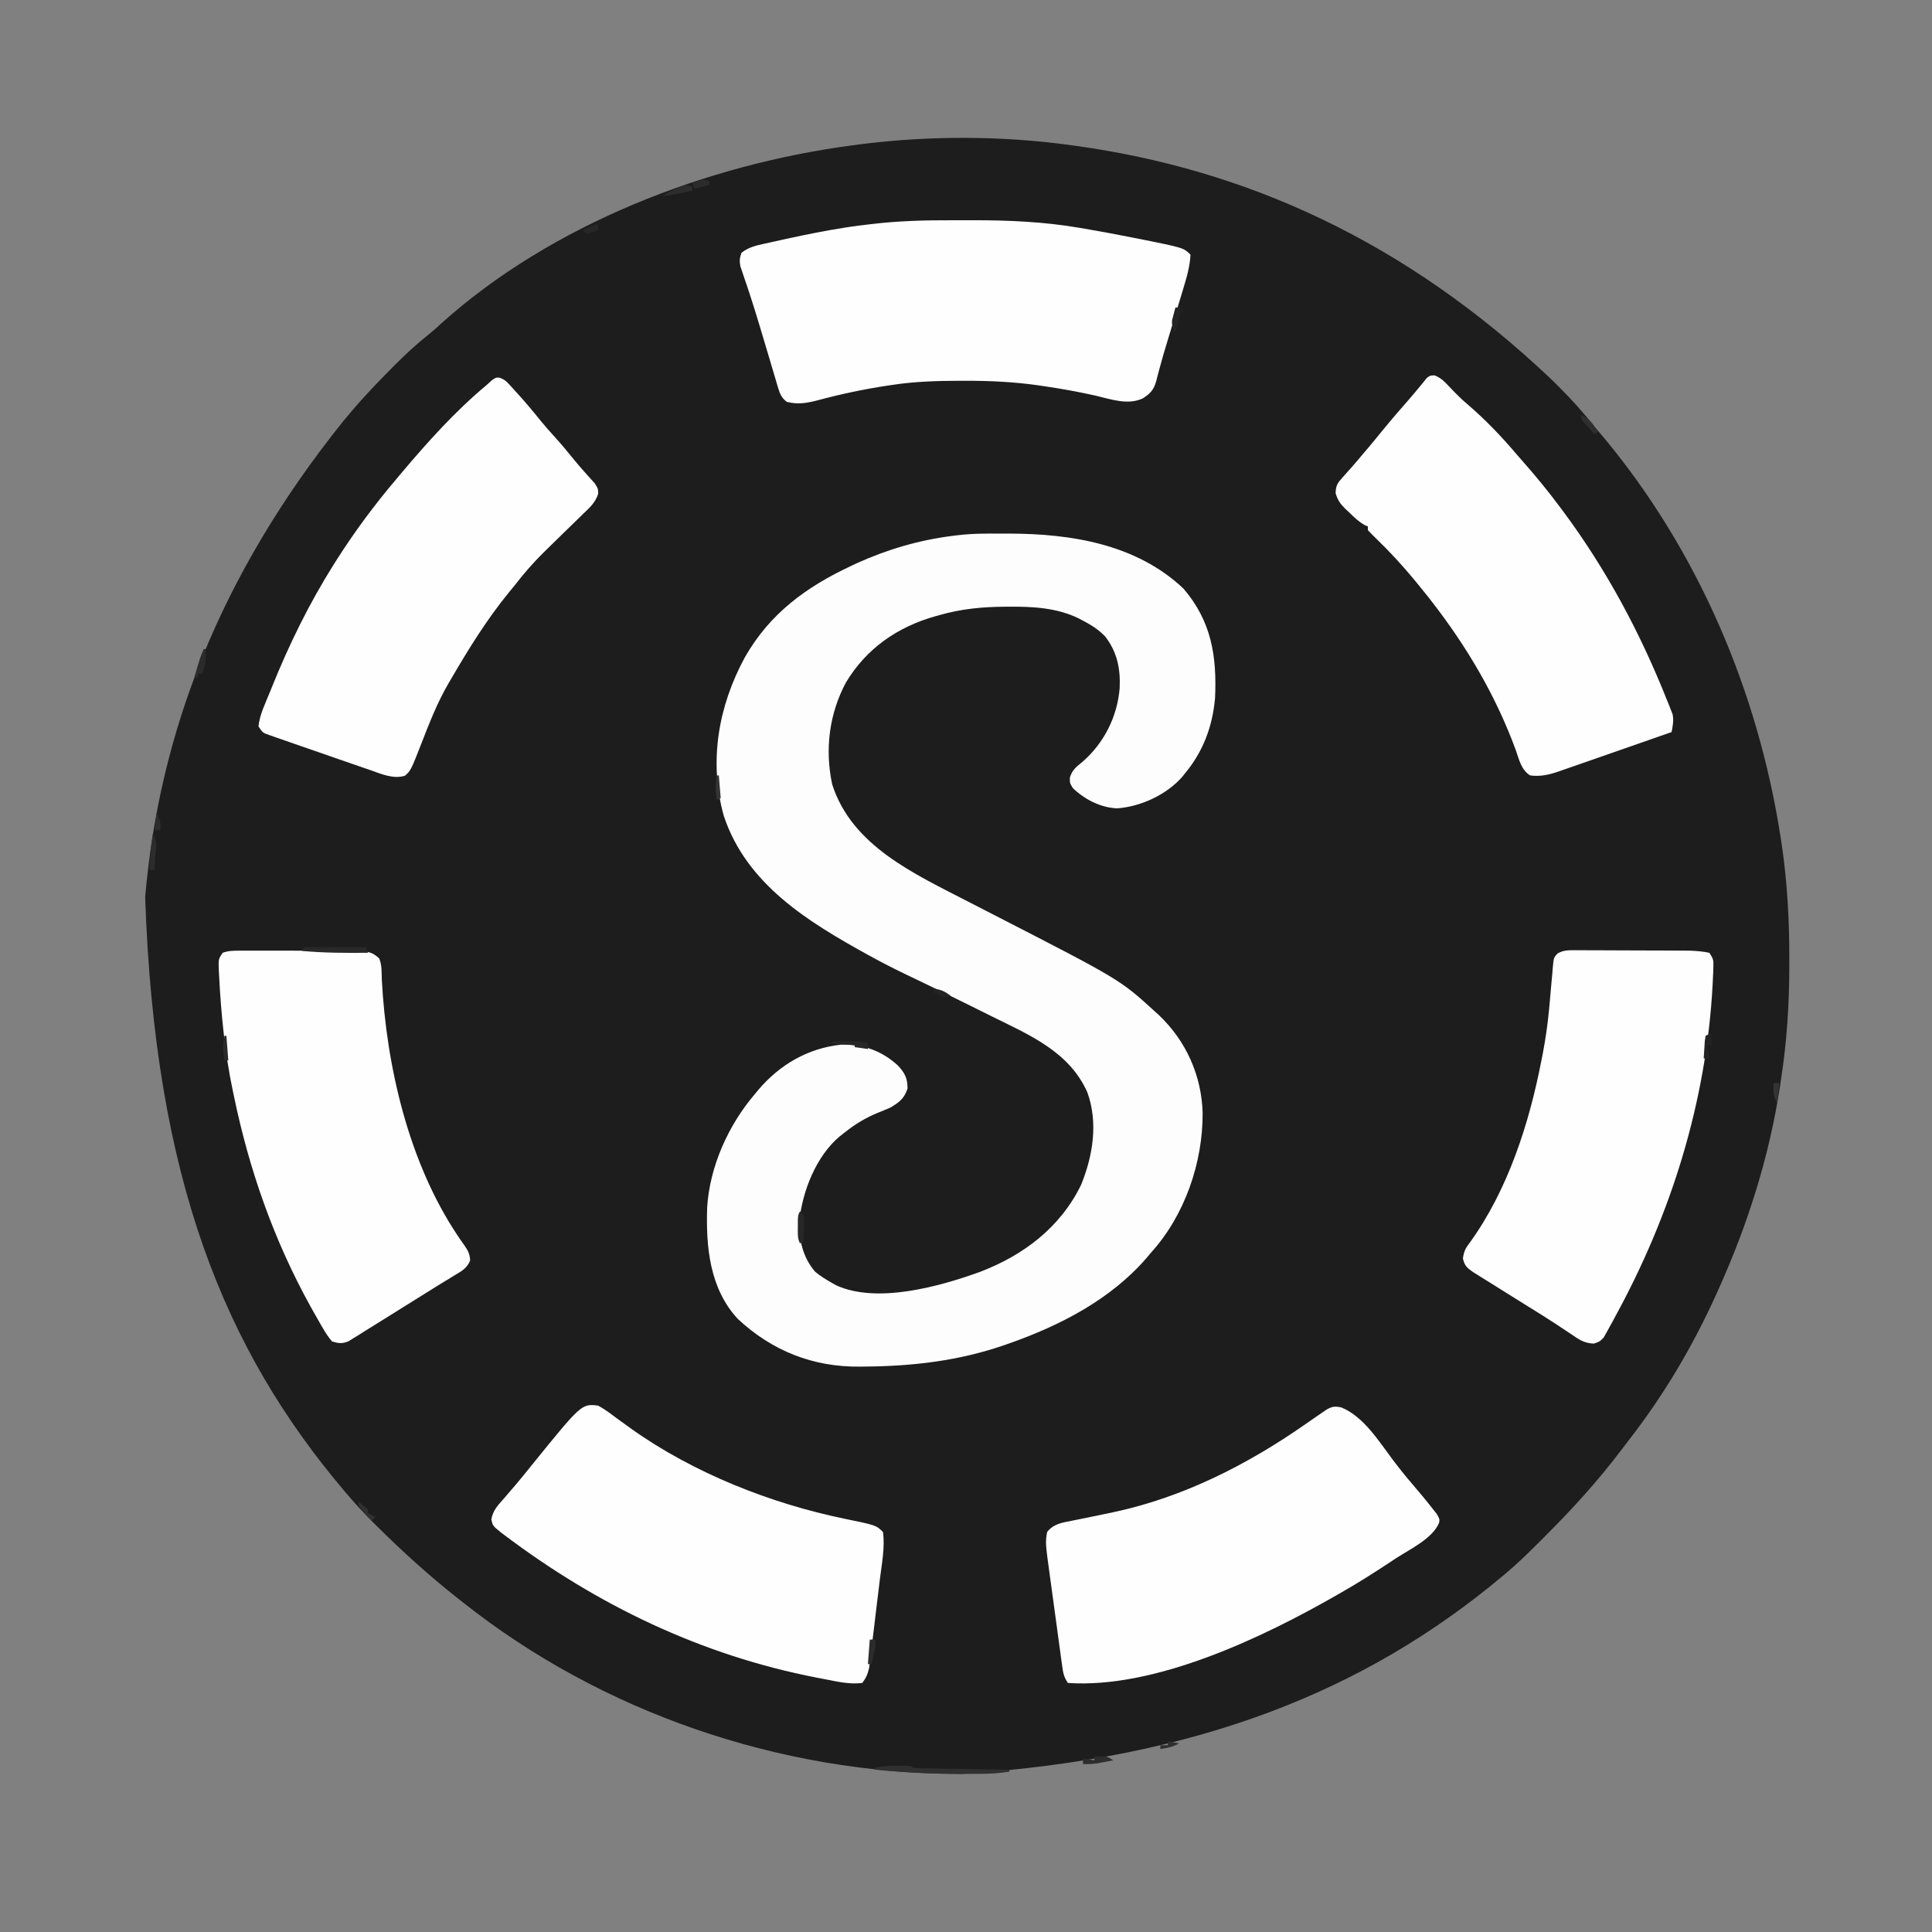
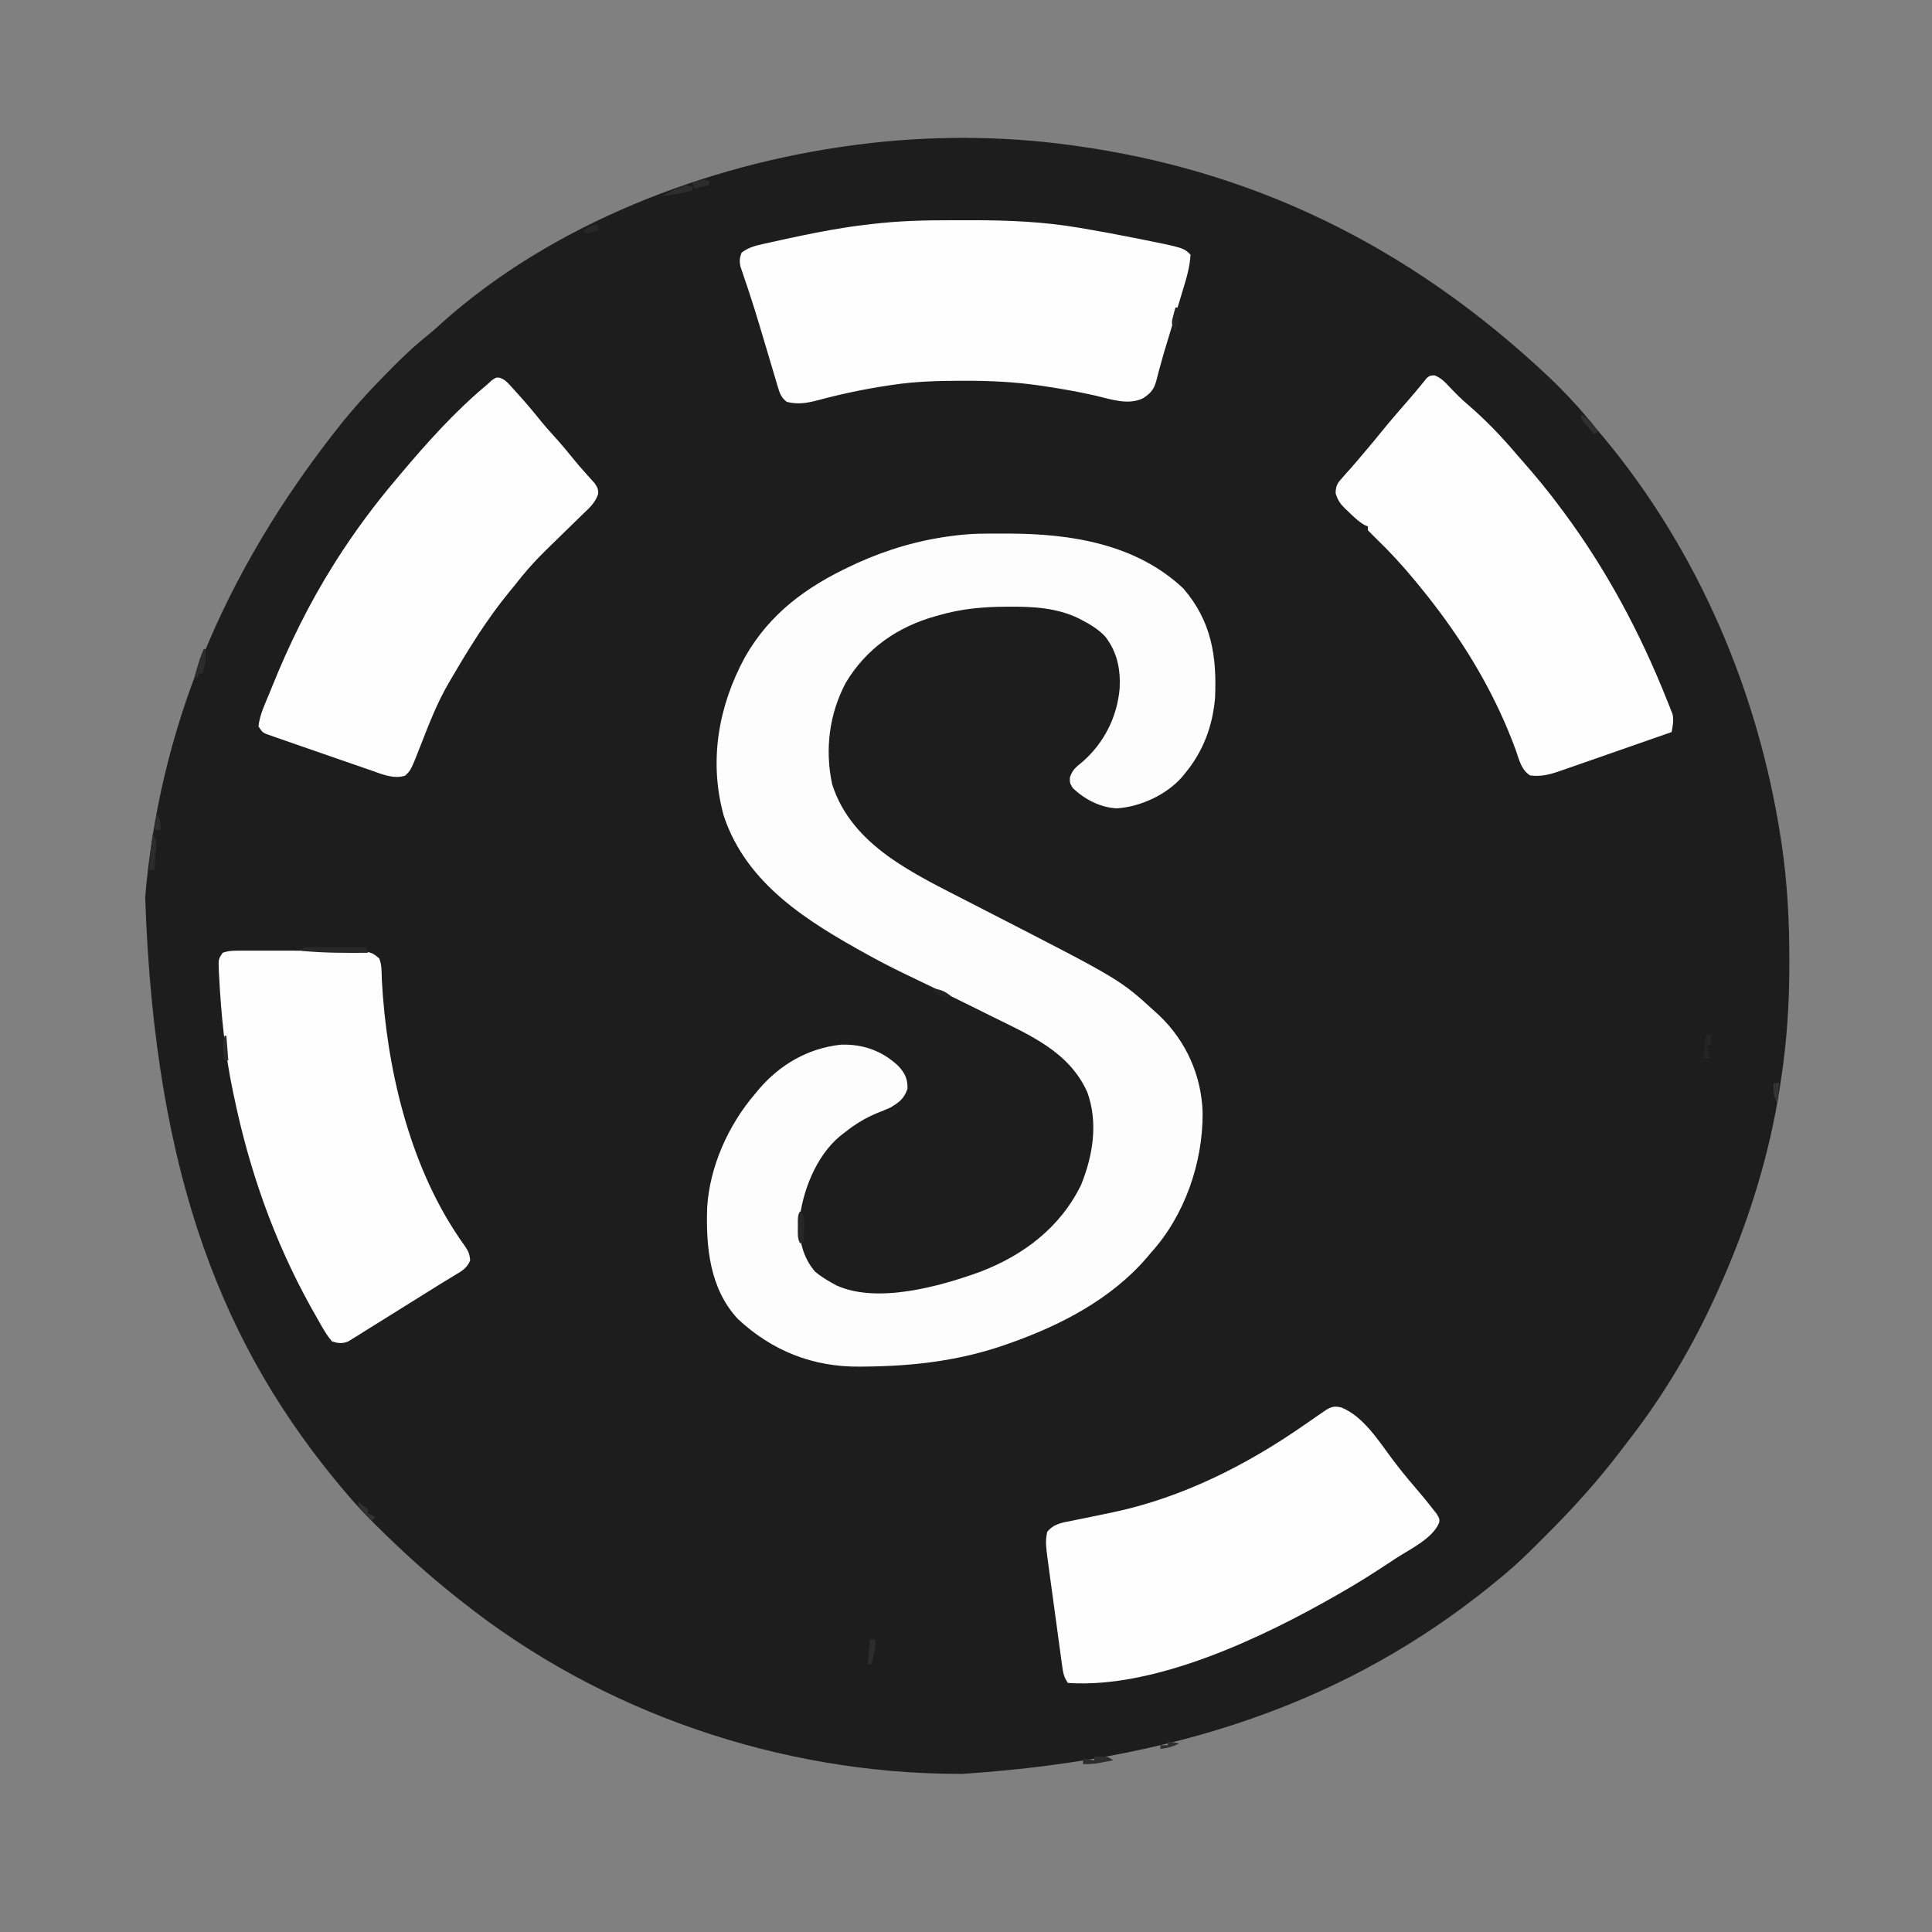
<svg xmlns="http://www.w3.org/2000/svg" version="1.1" width="1024" height="1024">
  <rect width="100%" height="100%" fill="#808080" stroke="none" />
  <path d="M0 0 C0.689 0.095 1.377 0.189 2.087 0.287 C92.083 12.751 176.641 50.479 254.092 123.907 C255.692 125.505 257.3 127.094 258.908 128.684 C265.403 135.144 271.306 141.814 277 149 C278.559 150.836 280.121 152.67 281.688 154.5 C331.984 214.809 363.805 289.437 375.75 366.75 C376.048 368.665 376.048 368.665 376.353 370.619 C379.343 390.924 380.41 411.175 380.375 431.688 C380.375 432.836 380.375 433.985 380.374 435.168 C380.338 455.362 379.073 475.05 376 495 C375.813 496.249 375.626 497.498 375.433 498.785 C369.724 535.973 358.44 571.743 343 606 C342.588 606.921 342.176 607.841 341.751 608.79 C329.388 636.195 313.86 662.5 295.377 686.226 C294.043 687.945 292.728 689.676 291.418 691.414 C279.212 707.564 265.691 722.499 251.356 736.775 C249.799 738.326 248.248 739.882 246.697 741.439 C241.306 746.835 235.85 752.098 230 757 C229.403 757.503 228.807 758.007 228.192 758.525 C155.455 819.36 66.67 854.942 -57.812 863.188 C-59.015 863.187 -59.015 863.187 -60.242 863.186 C-154.422 862.995 -249.135 830.726 -323 772 C-323.844 771.337 -324.689 770.675 -325.559 769.992 C-340.636 758.075 -354.762 745.305 -368.375 731.75 C-369.124 731.005 -369.873 730.261 -370.645 729.494 C-375.301 724.825 -379.731 720.025 -384 715 C-384.807 714.053 -384.807 714.053 -385.631 713.086 C-448.991 638.194 -485.992 548.001 -491.058 398.503 C-483.601 311.612 -451.798 228.321 -386.385 146.611 C-384.983 144.98 -383.607 143.329 -382.234 141.672 C-375.343 133.434 -367.946 125.733 -360.375 118.125 C-359.894 117.639 -359.413 117.152 -358.917 116.651 C-353.026 110.711 -346.955 105.144 -340.397 99.938 C-338.175 98.141 -336.08 96.27 -334 94.312 C-275.444 41.738 -193.279 10.18 -116 0 C-114.179 -0.243 -114.179 -0.243 -112.32 -0.492 C-75.447 -5.173 -36.813 -5.133 0 0 Z " fill="#1D1D1D" transform="translate(568,77)" />
  <path d="M0 0 C1.17 -0.006 1.17 -0.006 2.363 -0.013 C4.859 -0.023 7.355 -0.023 9.852 -0.02 C10.704 -0.019 11.557 -0.018 12.435 -0.017 C45.229 0.062 79.687 5.527 104.68 29.082 C119.594 46.396 122.491 65.006 121.477 87.168 C120.149 102.228 115.148 115.529 105.477 127.168 C104.956 127.814 104.435 128.46 103.898 129.125 C95.507 138.513 81.951 144.772 69.477 145.605 C60.725 145.227 52.196 140.792 46.039 134.793 C44.477 132.168 44.477 132.168 44.531 129.32 C45.728 125.329 47.901 123.607 51.039 121.105 C62.541 111.183 69.646 97.169 70.918 81.98 C71.407 71.593 69.619 62.797 63.227 54.48 C59.549 50.673 55.51 48.203 50.852 45.793 C49.931 45.31 49.931 45.31 48.991 44.818 C37.471 39.304 24.91 38.619 12.352 38.73 C11.273 38.735 11.273 38.735 10.172 38.739 C-1.753 38.807 -13.029 39.867 -24.523 43.168 C-25.205 43.355 -25.886 43.542 -26.588 43.735 C-46.801 49.401 -63.312 60.809 -74.203 78.969 C-83.047 95.579 -85.401 114.364 -81.461 132.855 C-71.008 165.651 -37.639 180.406 -9.398 195.043 C-4.777 197.425 -0.15 199.797 4.477 202.168 C71.051 236.361 71.051 236.361 89.477 253.168 C90.246 253.867 91.016 254.565 91.809 255.285 C106.154 268.945 114.353 287.295 114.898 307.017 C115.051 333.443 105.391 361.435 87.477 381.168 C86.742 382.043 86.007 382.919 85.25 383.82 C66.289 405.839 39.449 419.679 12.477 429.168 C11.774 429.417 11.072 429.666 10.348 429.922 C-14.083 438.437 -38.699 441.295 -64.398 441.48 C-65.196 441.49 -65.994 441.5 -66.816 441.51 C-91.541 441.765 -113.283 433.224 -131.523 416.168 C-146.468 399.957 -148.408 377.94 -147.703 356.964 C-146.319 335.365 -136.469 313.493 -122.523 297.168 C-121.847 296.347 -121.17 295.526 -120.473 294.68 C-109.153 281.43 -94.43 272.829 -76.965 270.883 C-65.316 270.454 -55.226 274.017 -46.672 281.867 C-43.046 285.691 -41.424 288.724 -41.523 294.168 C-43.291 299.469 -45.844 301.332 -50.523 304.168 C-52.753 305.153 -55.004 306.09 -57.273 306.98 C-63.662 309.596 -69.119 312.883 -74.523 317.168 C-75.513 317.941 -76.503 318.715 -77.523 319.512 C-89.953 329.974 -97.304 348.644 -98.84 364.418 C-99.195 374.129 -96.99 383.653 -90.523 391.168 C-87.693 393.519 -84.739 395.385 -81.523 397.168 C-80.778 397.586 -80.033 398.003 -79.266 398.434 C-57.611 408.321 -24.484 399.003 -3.313 391.371 C19.845 382.576 39.446 367.793 50.477 345.168 C56.769 329.662 59.6 312.24 53.797 296.129 C44.177 274.555 23.278 265.828 3.251 255.915 C0.14 254.374 -2.968 252.826 -6.074 251.275 C-16.28 246.193 -26.52 241.194 -36.816 236.297 C-44.456 232.661 -52.037 228.98 -59.461 224.918 C-60.432 224.388 -61.403 223.859 -62.404 223.313 C-94.31 205.686 -126.835 185.886 -138.898 149.605 C-146.905 120.802 -141.851 91.582 -127.756 65.605 C-114.6 42.433 -95.222 28.248 -71.523 17.168 C-70.417 16.645 -69.311 16.121 -68.172 15.582 C-52.011 8.292 -35.108 3.354 -17.523 1.168 C-16.842 1.081 -16.161 0.995 -15.46 0.906 C-10.288 0.285 -5.206 0.009 0 0 Z " fill="#FDFDFD" transform="translate(522.523,282.832)" />
  <path d="M0 0 C3.534 0.011 7.067 0 10.601 -0.013 C29.598 -0.025 48.607 0.776 67.361 4.011 C68.359 4.177 69.358 4.343 70.387 4.515 C78.923 5.968 87.427 7.592 95.923 9.261 C97.139 9.498 98.356 9.734 99.609 9.979 C122.576 14.601 122.576 14.601 126.236 18.261 C125.886 24.695 124.127 30.59 122.251 36.726 C121.805 38.213 121.805 38.213 121.35 39.73 C120.401 42.888 119.444 46.043 118.486 49.198 C117.547 52.312 116.61 55.427 115.674 58.541 C115.061 60.572 114.446 62.601 113.827 64.629 C112.434 69.207 111.077 73.783 109.852 78.409 C109.64 79.192 109.427 79.975 109.209 80.781 C108.825 82.209 108.456 83.642 108.106 85.079 C106.835 89.749 105.033 91.8 100.986 94.386 C93.042 98.169 83.984 94.848 75.861 92.948 C66.969 90.943 58.066 89.34 49.048 88.011 C47.951 87.848 46.854 87.685 45.724 87.517 C32.711 85.659 19.865 85.055 6.736 85.073 C5.938 85.074 5.14 85.074 4.318 85.075 C-7.815 85.1 -19.75 85.433 -31.764 87.261 C-33.073 87.454 -33.073 87.454 -34.408 87.651 C-46.9 89.543 -59.139 92.135 -71.341 95.418 C-77.244 96.939 -81.793 97.735 -87.764 96.261 C-90.384 94.174 -91.322 92.27 -92.263 89.094 C-92.518 88.253 -92.772 87.413 -93.034 86.546 C-93.3 85.635 -93.565 84.723 -93.839 83.784 C-94.124 82.834 -94.409 81.884 -94.703 80.905 C-95.628 77.818 -96.54 74.727 -97.452 71.636 C-98.703 67.435 -99.96 63.237 -101.218 59.038 C-101.524 58.01 -101.831 56.982 -102.147 55.923 C-103.861 50.2 -105.621 44.499 -107.499 38.827 C-107.879 37.675 -108.26 36.523 -108.652 35.335 C-109.331 33.306 -110.019 31.279 -110.718 29.256 C-111.011 28.38 -111.303 27.504 -111.604 26.601 C-111.856 25.872 -112.107 25.144 -112.366 24.393 C-112.885 21.615 -112.74 19.923 -111.764 17.261 C-108.067 14.275 -103.872 13.344 -99.315 12.358 C-98.594 12.196 -97.872 12.033 -97.129 11.865 C-94.78 11.341 -92.429 10.831 -90.077 10.323 C-89.272 10.147 -88.467 9.971 -87.638 9.789 C-77.411 7.556 -67.175 5.486 -56.827 3.886 C-55.904 3.743 -54.98 3.6 -54.029 3.452 C-50.945 3.008 -47.859 2.625 -44.764 2.261 C-44.061 2.175 -43.358 2.09 -42.633 2.002 C-28.414 0.316 -14.311 -0.051 0 0 Z " fill="#FEFEFE" transform="translate(504.764,116.739)" />
  <path d="M0 0 C3.503 1.393 5.347 3.425 7.926 6.164 C10.969 9.337 13.986 12.466 17.363 15.289 C26.821 23.376 35.595 32.535 43.613 42.039 C44.595 43.159 45.578 44.277 46.562 45.395 C53.581 53.375 60.289 61.496 66.613 70.039 C67.108 70.702 67.603 71.366 68.112 72.049 C91.061 102.913 109.069 136.631 123.238 172.352 C123.593 173.217 123.949 174.082 124.314 174.973 C124.632 175.796 124.95 176.618 125.277 177.465 C125.56 178.181 125.844 178.897 126.135 179.634 C126.79 182.928 126.208 185.761 125.613 189.039 C114.016 193.104 102.414 197.158 90.806 201.191 C86.652 202.634 82.499 204.077 78.35 205.535 C75.046 206.693 71.737 207.838 68.426 208.977 C67.516 209.299 66.607 209.622 65.67 209.955 C60.447 211.728 56.135 212.709 50.613 212.039 C45.932 209.124 44.78 203.697 43.051 198.727 C32.604 170.131 17.236 144.041 -1.387 120.039 C-2.02 119.223 -2.653 118.407 -3.305 117.566 C-5.303 115.032 -7.335 112.53 -9.387 110.039 C-9.813 109.521 -10.239 109.003 -10.678 108.47 C-17.082 100.731 -23.772 93.444 -31.018 86.481 C-32.509 85.035 -33.952 83.541 -35.387 82.039 C-35.387 81.379 -35.387 80.719 -35.387 80.039 C-36.185 79.72 -36.185 79.72 -37 79.395 C-40.308 77.516 -42.878 74.996 -45.574 72.352 C-46.12 71.847 -46.666 71.342 -47.229 70.822 C-50.048 68.059 -51.299 66.324 -52.484 62.465 C-52.364 58.237 -51.454 57.013 -48.637 53.914 C-47.391 52.503 -47.391 52.503 -46.121 51.062 C-45.674 50.571 -45.228 50.08 -44.768 49.573 C-42.408 46.951 -40.156 44.239 -37.887 41.539 C-36.947 40.432 -36.007 39.325 -35.066 38.219 C-32.678 35.396 -30.339 32.537 -28.012 29.664 C-23.29 23.866 -18.406 18.216 -13.477 12.594 C-11.59 10.44 -9.761 8.27 -7.953 6.047 C-7.271 5.219 -6.589 4.392 -5.887 3.539 C-5.32 2.828 -4.752 2.116 -4.168 1.383 C-2.387 0.039 -2.387 0.039 0 0 Z " fill="#FEFEFE" transform="translate(760.387,198.961)" />
  <path d="M0 0 C2.294 0.862 3.317 1.74 4.96 3.541 C5.487 4.113 6.015 4.685 6.558 5.274 C7.11 5.89 7.661 6.507 8.229 7.142 C8.805 7.774 9.381 8.406 9.974 9.057 C14.12 13.642 18.068 18.365 21.932 23.189 C24.062 25.791 26.276 28.283 28.542 30.767 C32.416 35.024 36.087 39.405 39.686 43.896 C41.377 45.956 43.082 47.944 44.866 49.919 C45.333 50.447 45.799 50.974 46.28 51.518 C47.598 53.003 48.933 54.473 50.268 55.943 C52.042 58.767 52.042 58.767 52.104 61.466 C50.546 66.307 47.447 68.943 43.823 72.404 C43.091 73.124 42.359 73.844 41.605 74.586 C39.262 76.888 36.903 79.172 34.542 81.455 C31.462 84.451 28.389 87.455 25.323 90.466 C24.585 91.191 23.847 91.916 23.087 92.662 C17.629 98.07 12.723 103.669 8.042 109.767 C6.996 111.047 5.945 112.323 4.889 113.595 C-6.925 128.043 -16.579 143.656 -25.958 159.767 C-26.337 160.411 -26.716 161.055 -27.107 161.718 C-33.104 171.991 -37.363 182.877 -41.661 193.947 C-47.178 208.051 -47.178 208.051 -50.271 210.892 C-56.397 212.887 -62.889 209.961 -68.732 207.923 C-69.565 207.638 -70.399 207.353 -71.258 207.059 C-73.952 206.135 -76.643 205.202 -79.333 204.267 C-81.183 203.628 -83.033 202.99 -84.882 202.352 C-89.419 200.784 -93.952 199.207 -98.485 197.627 C-100.752 196.839 -103.021 196.055 -105.291 195.273 C-108.83 194.055 -112.364 192.82 -115.896 191.58 C-117.419 191.056 -117.419 191.056 -118.973 190.521 C-119.885 190.196 -120.796 189.871 -121.736 189.537 C-122.512 189.264 -123.287 188.992 -124.087 188.712 C-125.958 187.767 -125.958 187.767 -127.958 184.767 C-127.302 178.335 -124.156 172.22 -121.771 166.267 C-121.507 165.609 -121.244 164.95 -120.973 164.272 C-111.809 141.478 -101.078 119.57 -87.958 98.767 C-87.526 98.081 -87.094 97.394 -86.648 96.687 C-77.122 81.705 -66.452 67.293 -54.958 53.767 C-54.051 52.685 -53.143 51.603 -52.236 50.521 C-38.335 34.038 -23.561 17.582 -6.958 3.767 C-6.051 2.942 -5.143 2.117 -4.208 1.267 C-1.958 -0.233 -1.958 -0.233 0 0 Z " fill="#FEFEFE" transform="translate(264.958,200.233)" />
  <path d="M0 0 C1.45 -0.005 1.45 -0.005 2.929 -0.01 C3.974 -0.008 5.018 -0.006 6.094 -0.003 C7.735 -0.005 7.735 -0.005 9.41 -0.006 C11.737 -0.007 14.065 -0.005 16.393 -0.001 C19.871 0.004 23.349 -0.001 26.827 -0.007 C37.916 -0.013 49.003 0.087 60.087 0.45 C61.524 0.483 61.524 0.483 62.991 0.516 C63.876 0.551 64.76 0.586 65.671 0.622 C66.441 0.647 67.211 0.673 68.003 0.699 C70.681 1.239 72.115 2.324 74.137 4.129 C75.62 7.661 75.358 11.656 75.512 15.442 C77.974 61.519 89.8 112.37 115.735 151.075 C116.158 151.706 116.581 152.338 117.016 152.989 C117.82 154.169 118.642 155.337 119.483 156.491 C121.33 159.158 122.127 160.957 122.321 164.215 C120.644 168.345 117.771 169.898 114.075 172.067 C113.325 172.529 112.574 172.991 111.802 173.466 C110.144 174.486 108.483 175.497 106.817 176.502 C104.041 178.188 101.292 179.913 98.548 181.649 C93.509 184.835 88.448 187.985 83.377 191.12 C81.153 192.5 78.933 193.885 76.719 195.28 C73.328 197.415 69.921 199.523 66.512 201.629 C65.464 202.295 64.415 202.96 63.335 203.646 C61.856 204.55 61.856 204.55 60.348 205.473 C59.485 206.011 58.622 206.55 57.733 207.104 C54.416 208.415 52.528 208.139 49.137 207.129 C47.263 204.906 45.934 202.996 44.512 200.504 C44.092 199.796 43.672 199.088 43.239 198.359 C41.839 195.966 40.484 193.552 39.137 191.129 C38.665 190.285 38.193 189.44 37.706 188.57 C18.322 153.551 5.22 116.231 -2.863 77.129 C-3.032 76.339 -3.201 75.548 -3.376 74.733 C-7.617 54.73 -9.703 33.603 -10.738 13.192 C-10.787 12.3 -10.836 11.407 -10.886 10.488 C-11.114 4.507 -11.114 4.507 -8.863 1.129 C-5.927 0.034 -3.111 0.003 0 0 Z " fill="#FEFEFE" transform="translate(126.863,503.871)" />
-   <path d="M0 0 C3.413 1.815 6.421 4.111 9.5 6.438 C11.298 7.742 13.099 9.042 14.902 10.34 C16.217 11.291 16.217 11.291 17.558 12.261 C50.503 35.72 91.404 51.894 130.83 60.011 C147.429 63.429 147.429 63.429 151 67 C152.116 75.175 150.351 83.901 149.355 92.02 C149.183 93.451 149.011 94.882 148.839 96.313 C148.479 99.293 148.115 102.272 147.747 105.251 C147.277 109.06 146.824 112.871 146.376 116.683 C146.026 119.63 145.666 122.577 145.302 125.523 C145.13 126.928 144.963 128.333 144.799 129.739 C144.569 131.702 144.322 133.663 144.075 135.624 C143.872 137.294 143.872 137.294 143.664 138.998 C142.946 142.244 142.032 144.371 140 147 C133.129 147.898 126.25 146.165 119.5 144.875 C118.31 144.649 117.12 144.423 115.895 144.19 C54.885 132.342 -0.321 105.857 -49.77 68.531 C-50.322 68.114 -50.875 67.697 -51.445 67.268 C-55.857 63.672 -55.857 63.672 -56.574 60.305 C-55.728 55.435 -53.027 52.762 -49.812 49.125 C-48.52 47.613 -47.228 46.1 -45.938 44.586 C-45.279 43.822 -44.62 43.059 -43.941 42.272 C-40.994 38.822 -38.156 35.286 -35.312 31.75 C-8.762 -1.026 -8.762 -1.026 0 0 Z " fill="#FEFEFE" transform="translate(317,745)" />
-   <path d="M0 0 C1.023 -0.003 1.023 -0.003 2.066 -0.006 C4.316 -0.009 6.565 0.009 8.815 0.028 C10.385 0.031 11.954 0.033 13.523 0.034 C16.813 0.039 20.102 0.053 23.391 0.075 C27.594 0.103 31.797 0.114 36 0.119 C40.022 0.124 44.043 0.139 48.065 0.153 C49.207 0.156 49.207 0.156 50.373 0.159 C52.545 0.166 54.718 0.18 56.891 0.195 C58.741 0.206 58.741 0.206 60.629 0.216 C64.231 0.36 67.611 0.603 71.139 1.356 C73.296 4.591 73.377 5.294 73.257 8.993 C73.226 9.946 73.196 10.898 73.164 11.88 C73.115 12.924 73.065 13.968 73.014 15.044 C72.938 16.697 72.938 16.697 72.861 18.384 C69.508 80.428 50.909 139.987 21.139 194.356 C20.747 195.093 20.355 195.829 19.951 196.587 C18.936 198.485 17.89 200.36 16.827 202.231 C15.997 203.713 15.997 203.713 15.151 205.224 C13.139 207.356 13.139 207.356 9.936 208.489 C4.713 208.307 1.918 206.276 -2.298 203.356 C-3.983 202.24 -5.67 201.126 -7.357 200.013 C-8.247 199.417 -9.138 198.822 -10.055 198.208 C-14.928 194.992 -19.9 191.934 -24.861 188.856 C-26.886 187.592 -28.911 186.326 -30.935 185.06 C-33.865 183.227 -36.797 181.396 -39.73 179.569 C-42.38 177.919 -45.027 176.263 -47.673 174.606 C-48.855 173.873 -48.855 173.873 -50.062 173.124 C-50.786 172.67 -51.509 172.215 -52.255 171.747 C-52.883 171.356 -53.51 170.964 -54.157 170.561 C-57.294 168.343 -58.7 167.145 -59.486 163.294 C-58.838 159.216 -58.12 158.018 -55.724 154.821 C-35.58 126.871 -24.37 91.868 -17.861 58.356 C-17.618 57.123 -17.376 55.889 -17.126 54.618 C-15.667 46.933 -14.56 39.279 -13.833 31.489 C-13.756 30.667 -13.679 29.844 -13.6 28.997 C-13.29 25.627 -12.988 22.257 -12.707 18.884 C-12.494 16.376 -12.259 13.87 -12.021 11.364 C-11.935 10.221 -11.935 10.221 -11.847 9.054 C-11.33 3.849 -11.33 3.849 -9.241 1.656 C-6.032 -0.096 -3.651 -0.011 0 0 Z " fill="#FEFEFE" transform="translate(834.861,503.644)" />
  <path d="M0 0 C11.692 4.755 19.827 17.889 27.154 27.638 C30.554 32.155 34.06 36.531 37.75 40.812 C41.334 44.998 44.864 49.214 48.25 53.562 C48.998 54.513 49.745 55.463 50.516 56.441 C52 59 52 59 51.827 60.929 C48.431 69.436 36.29 75.083 28.875 79.938 C27.658 80.74 26.441 81.543 25.224 82.346 C16.944 87.794 8.628 93.117 0 98 C-0.754 98.434 -1.507 98.868 -2.284 99.315 C-41.437 121.788 -98.518 149.151 -145 146 C-147.229 142.656 -147.512 140.722 -148.053 136.775 C-148.233 135.49 -148.413 134.204 -148.599 132.88 C-148.788 131.472 -148.976 130.064 -149.164 128.656 C-149.363 127.207 -149.561 125.758 -149.761 124.309 C-150.178 121.267 -150.589 118.223 -150.996 115.18 C-151.515 111.306 -152.047 107.435 -152.583 103.564 C-152.997 100.567 -153.404 97.569 -153.808 94.571 C-154.001 93.145 -154.197 91.719 -154.394 90.294 C-156.965 71.678 -156.965 71.678 -156 66 C-152.683 61.759 -148.211 61.026 -143.121 60.07 C-142.361 59.915 -141.601 59.759 -140.817 59.599 C-139.197 59.268 -137.575 58.943 -135.953 58.623 C-131.732 57.787 -127.522 56.898 -123.312 56.008 C-122.491 55.835 -121.669 55.661 -120.822 55.483 C-84.089 47.666 -50.076 30.427 -19.438 9.078 C-17.959 8.051 -16.48 7.025 -15 6 C-13.785 5.158 -13.785 5.158 -12.545 4.3 C-11.349 3.484 -11.349 3.484 -10.129 2.652 C-9.051 1.914 -9.051 1.914 -7.951 1.16 C-5.008 -0.59 -3.334 -0.78 0 0 Z " fill="#FEFEFE" transform="translate(711,746)" />
-   <path d="M0 0 C1.243 -0.003 2.485 -0.005 3.766 -0.008 C6.75 0.125 6.75 0.125 7.75 1.125 C9.345 1.248 10.946 1.303 12.545 1.33 C13.566 1.35 14.587 1.37 15.639 1.391 C17.305 1.416 17.305 1.416 19.004 1.441 C20.134 1.462 21.265 1.483 22.43 1.504 C26.057 1.57 29.685 1.629 33.312 1.688 C35.765 1.731 38.217 1.774 40.67 1.818 C46.697 1.926 52.723 2.027 58.75 2.125 C58.75 2.455 58.75 2.785 58.75 3.125 C53.783 3.933 48.958 4.284 43.922 4.293 C42.813 4.299 42.813 4.299 41.682 4.305 C39.288 4.315 36.894 4.315 34.5 4.312 C33.685 4.313 32.87 4.314 32.03 4.315 C17.192 4.313 2.524 3.559 -12.25 2.125 C-12.25 1.795 -12.25 1.465 -12.25 1.125 C-8.122 0.132 -4.239 -0.009 0 0 Z " fill="#303030" transform="translate(476.25,935.875)" />
  <path d="M0 0 C10.89 0 21.78 0 33 0 C33.495 1.485 33.495 1.485 34 3 C22.282 3.109 10.678 3.099 -1 2 C-0.67 1.34 -0.34 0.68 0 0 Z " fill="#292929" transform="translate(161,502)" />
  <path d="M0 0 C2 2 2 2 2.195 5.258 C2.172 6.534 2.149 7.81 2.125 9.125 C2.107 10.406 2.089 11.688 2.07 13.008 C2.047 13.995 2.024 14.983 2 16 C1.34 16.33 0.68 16.66 0 17 C-1.426 14.148 -1.132 11.675 -1.125 8.5 C-1.128 7.335 -1.13 6.169 -1.133 4.969 C-1 2 -1 2 0 0 Z " fill="#272728" transform="translate(424,642)" />
  <path d="M0 0 C6.625 -0.25 6.625 -0.25 10 2 C8.272 2.339 6.542 2.671 4.812 3 C3.368 3.278 3.368 3.278 1.895 3.562 C-0.793 3.969 -3.288 4.079 -6 4 C-6 3.01 -6 2.02 -6 1 C-3.03 1.495 -3.03 1.495 0 2 C0 1.34 0 0.68 0 0 Z " fill="#2D2D2D" transform="translate(580,931)" />
  <path d="M0 0 C1.958 3.236 2.141 5.219 1.625 8.938 C1.174 12.33 0.939 15.576 1 19 C0.01 19 -0.98 19 -2 19 C-1.509 12.634 -1.003 6.307 0 0 Z " fill="#2C2C2C" transform="translate(81,442)" />
  <path d="M0 0 C0.33 0 0.66 0 1 0 C1.167 4.921 1.248 8.503 -1 13 C-1.66 13 -2.32 13 -3 13 C-3 13.66 -3 14.32 -3 15 C-3.66 15 -4.32 15 -5 15 C-1.925 4.442 -1.925 4.442 0 0 Z " fill="#2C2B2C" transform="translate(108,344)" />
  <path d="M0 0 C0 0.66 0 1.32 0 2 C-5.318 3.242 -10.582 4.308 -16 5 C-13.33 3.22 -10.95 2.028 -8 0.812 C-7.134 0.448 -6.268 0.083 -5.375 -0.293 C-3 -1 -3 -1 0 0 Z " fill="#2D2D2D" transform="translate(367,99)" />
  <path d="M0 0 C0.99 0 1.98 0 3 0 C2.344 4.485 1.299 8.669 0 13 C-1.45 10.659 -2.043 9.42 -1.758 6.641 C-1.549 5.852 -1.34 5.063 -1.125 4.25 C-0.921 3.451 -0.718 2.652 -0.508 1.828 C-0.34 1.225 -0.173 0.622 0 0 Z " fill="#232324" transform="translate(623,163)" />
-   <path d="M0 0 C2.604 -0.027 5.208 -0.047 7.812 -0.062 C8.55 -0.071 9.288 -0.079 10.049 -0.088 C13.299 -0.103 15.894 -0.035 19 1 C19 1.99 19 2.98 19 4 C16.69 3.67 14.38 3.34 12 3 C12 2.67 12 2.34 12 2 C8.04 1.67 4.08 1.34 0 1 C0 0.67 0 0.34 0 0 Z " fill="#272727" transform="translate(441,552)" />
  <path d="M0 0 C0.99 0 1.98 0 3 0 C3.082 3.044 2.976 5.072 2 8 C1.652 9.664 1.316 11.33 1 13 C0.34 13 -0.32 13 -1 13 C-0.67 8.71 -0.34 4.42 0 0 Z " fill="#2C2C2C" transform="translate(461,869)" />
  <path d="M0 0 C0 1.98 0 3.96 0 6 C-0.66 6 -1.32 6 -2 6 C-1.67 8.31 -1.34 10.62 -1 13 C-1.99 13 -2.98 13 -4 13 C-3.887 11.02 -3.759 9.041 -3.625 7.062 C-3.555 5.96 -3.486 4.858 -3.414 3.723 C-3.277 2.824 -3.141 1.926 -3 1 C-1 0 -1 0 0 0 Z " fill="#242424" transform="translate(907,548)" />
  <path d="M0 0 C0.33 0 0.66 0 1 0 C1.33 4.29 1.66 8.58 2 13 C1.34 13 0.68 13 0 13 C-0.838 8.345 -1.016 4.629 0 0 Z " fill="#2A2A2A" transform="translate(119,549)" />
  <path d="M0 0 C1.707 1.281 3.374 2.618 5 4 C5 4.66 5 5.32 5 6 C6.32 6.66 7.64 7.32 9 8 C8.34 8.66 7.68 9.32 7 10 C5.827 8.714 4.662 7.421 3.5 6.125 C2.85 5.406 2.201 4.686 1.531 3.945 C0 2 0 2 0 0 Z " fill="#313131" transform="translate(190,796)" />
  <path d="M0 0 C4.55 1.517 6.501 5.169 9 9 C8.01 9.495 8.01 9.495 7 10 C5.827 8.714 4.662 7.421 3.5 6.125 C2.85 5.406 2.201 4.686 1.531 3.945 C0 2 0 2 0 0 Z " fill="#2F2F2F" transform="translate(838,220)" />
  <path d="M0 0 C0.99 0 1.98 0 3 0 C2.67 3.63 2.34 7.26 2 11 C-0.108 6.784 -0.177 4.602 0 0 Z " fill="#343434" transform="translate(940,574)" />
  <path d="M0 0 C0 0.66 0 1.32 0 2 C-2.64 2.66 -5.28 3.32 -8 4 C-8.33 3.01 -8.66 2.02 -9 1 C-3.375 -1.125 -3.375 -1.125 0 0 Z " fill="#2D2C2D" transform="translate(376,96)" />
  <path d="M0 0 C3.821 0.531 6.062 1.497 9 4 C6 5 6 5 2.812 3.562 C1.884 3.047 0.956 2.531 0 2 C0 1.34 0 0.68 0 0 Z " fill="#242324" transform="translate(495,524)" />
-   <path d="M0 0 C0.33 0 0.66 0 1 0 C1.33 3.96 1.66 7.92 2 12 C1.01 12.495 1.01 12.495 0 13 C-0.838 8.345 -1.016 4.629 0 0 Z " fill="#353435" transform="translate(380,411)" />
  <path d="M0 0 C0 0.99 0 1.98 0 3 C-1.98 3.66 -3.96 4.32 -6 5 C-6.66 4.34 -7.32 3.68 -8 3 C-2.25 0 -2.25 0 0 0 Z " fill="#272727" transform="translate(317,119)" />
  <path d="M0 0 C1.883 3.767 2.221 5.03 2 9 C1.01 9 0.02 9 -1 9 C-0.67 6.03 -0.34 3.06 0 0 Z " fill="#2D2D2D" transform="translate(83,431)" />
  <path d="M0 0 C2.97 0.495 2.97 0.495 6 1 C2.735 2.884 -0.281 3.493 -4 4 C-4 3.34 -4 2.68 -4 2 C-2.68 2 -1.36 2 0 2 C0 1.34 0 0.68 0 0 Z " fill="#2F2F2F" transform="translate(619,923)" />
</svg>